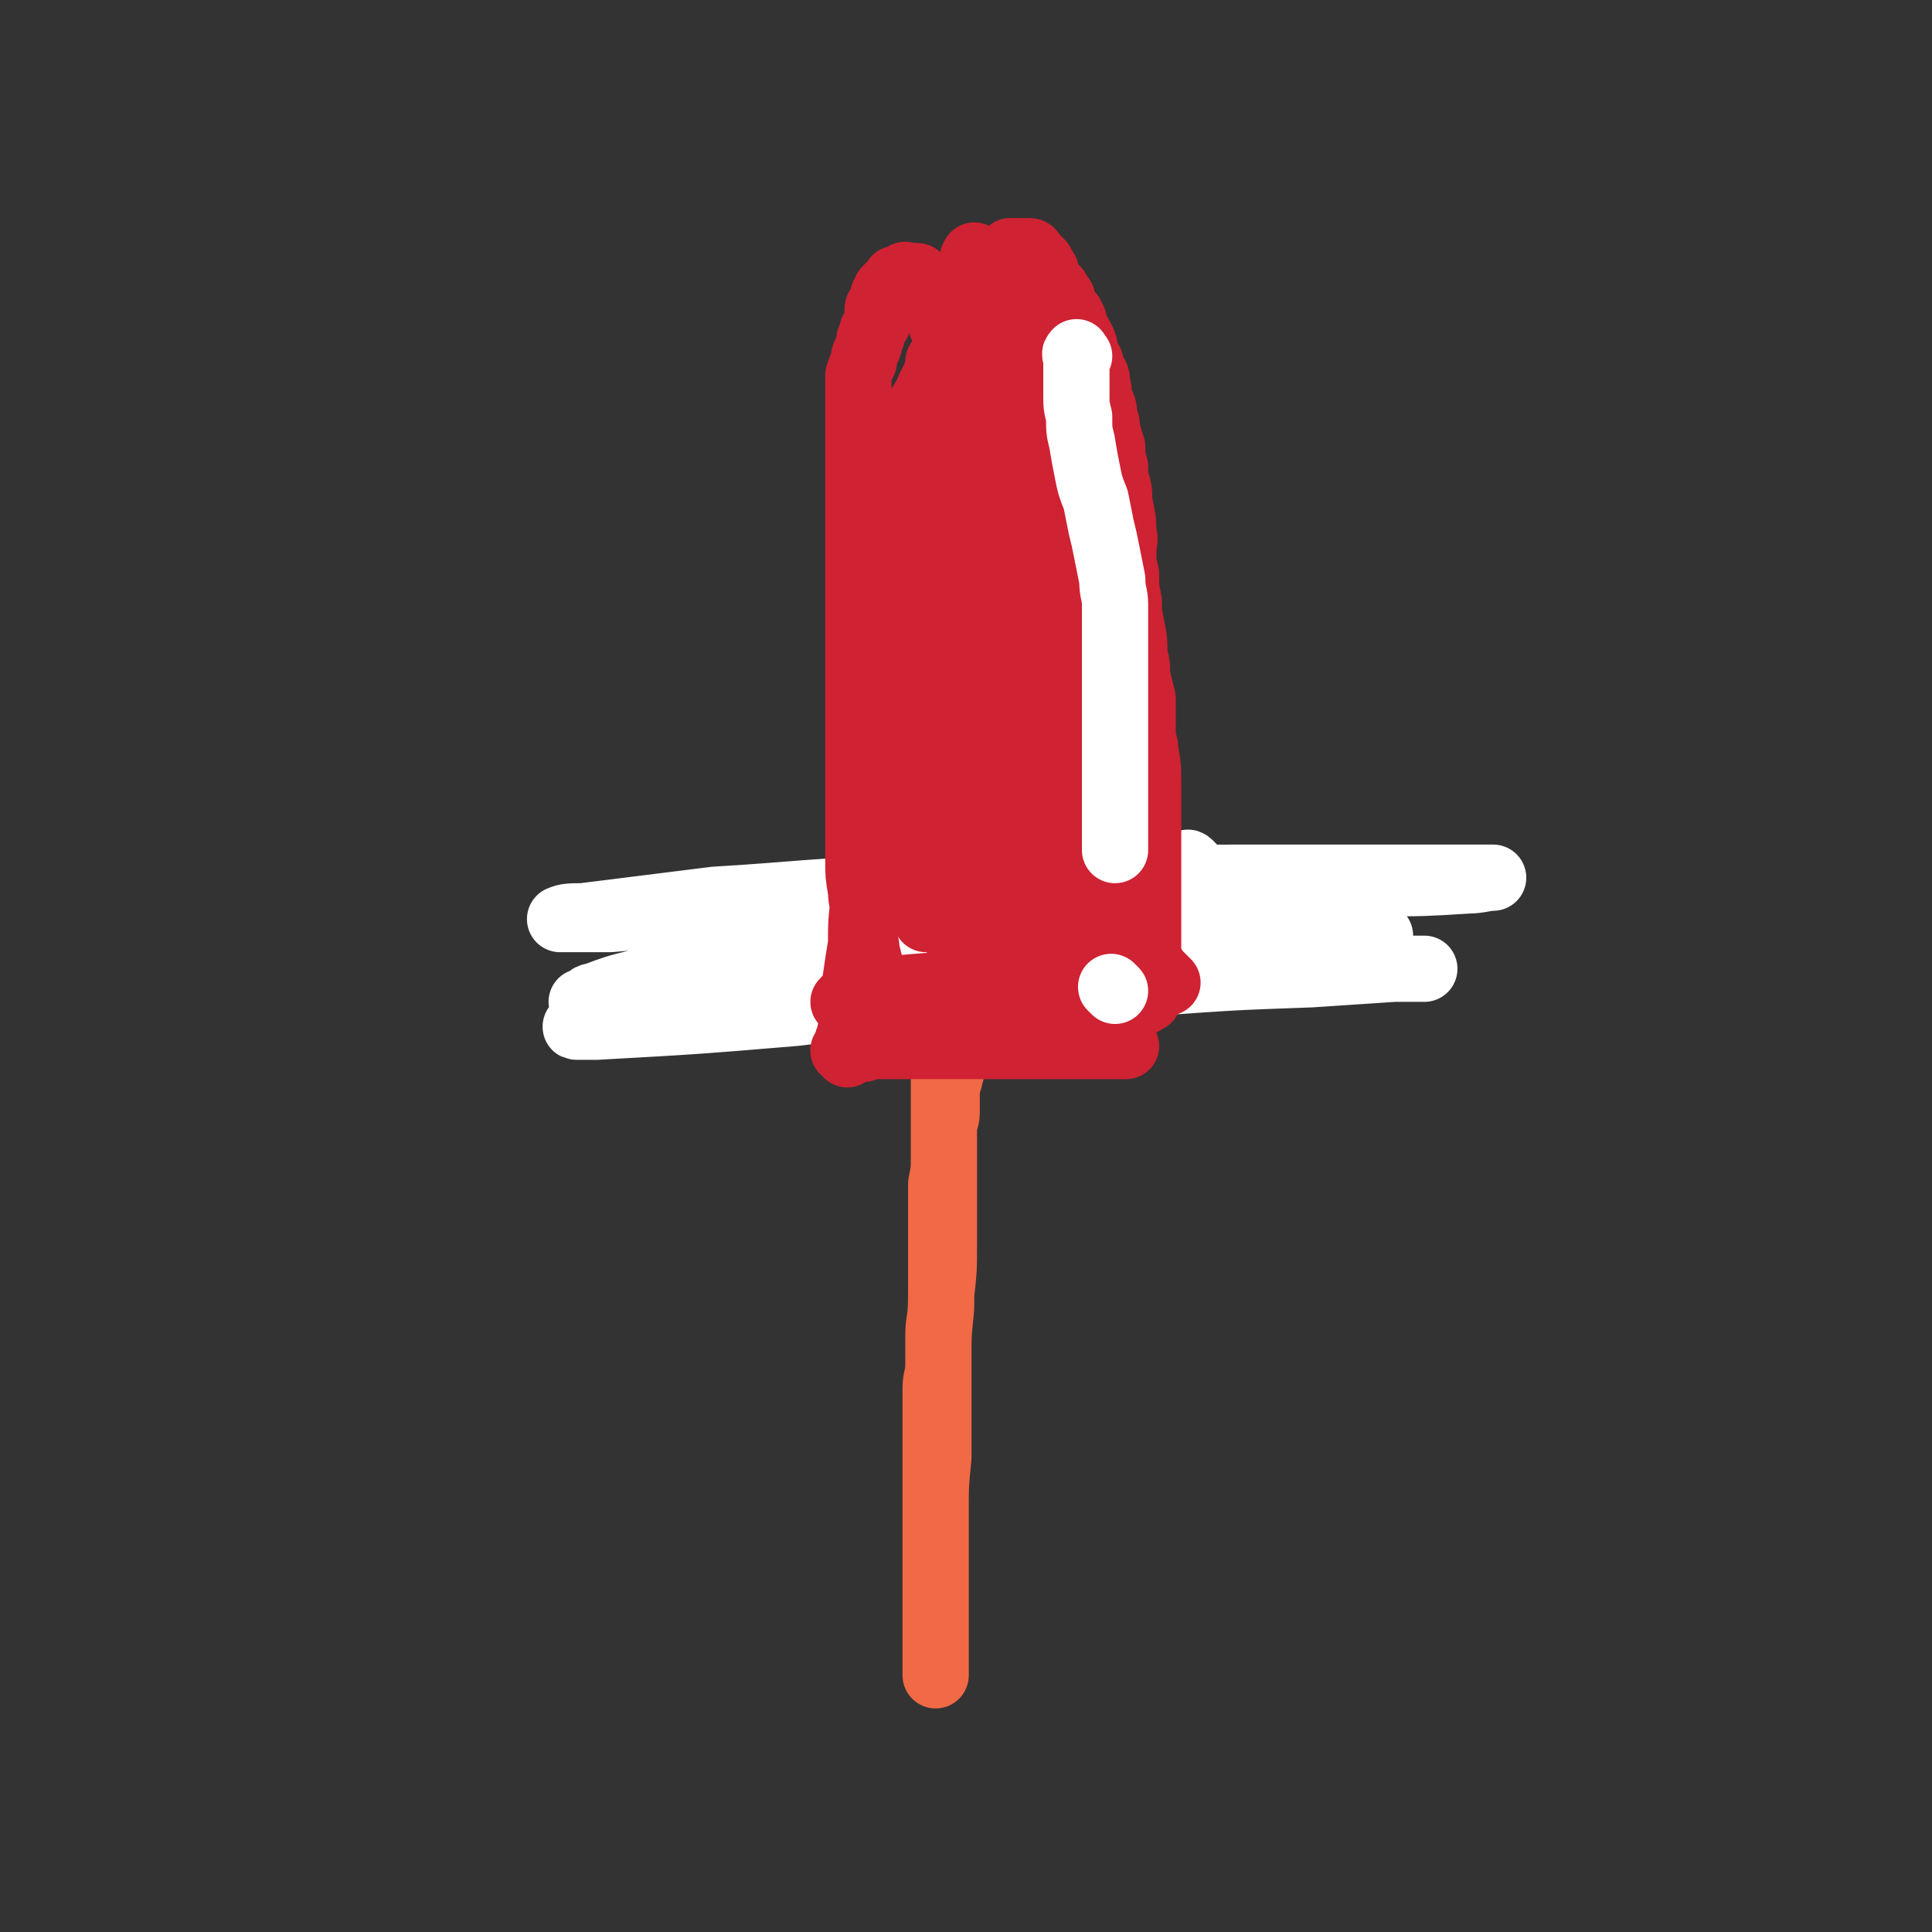
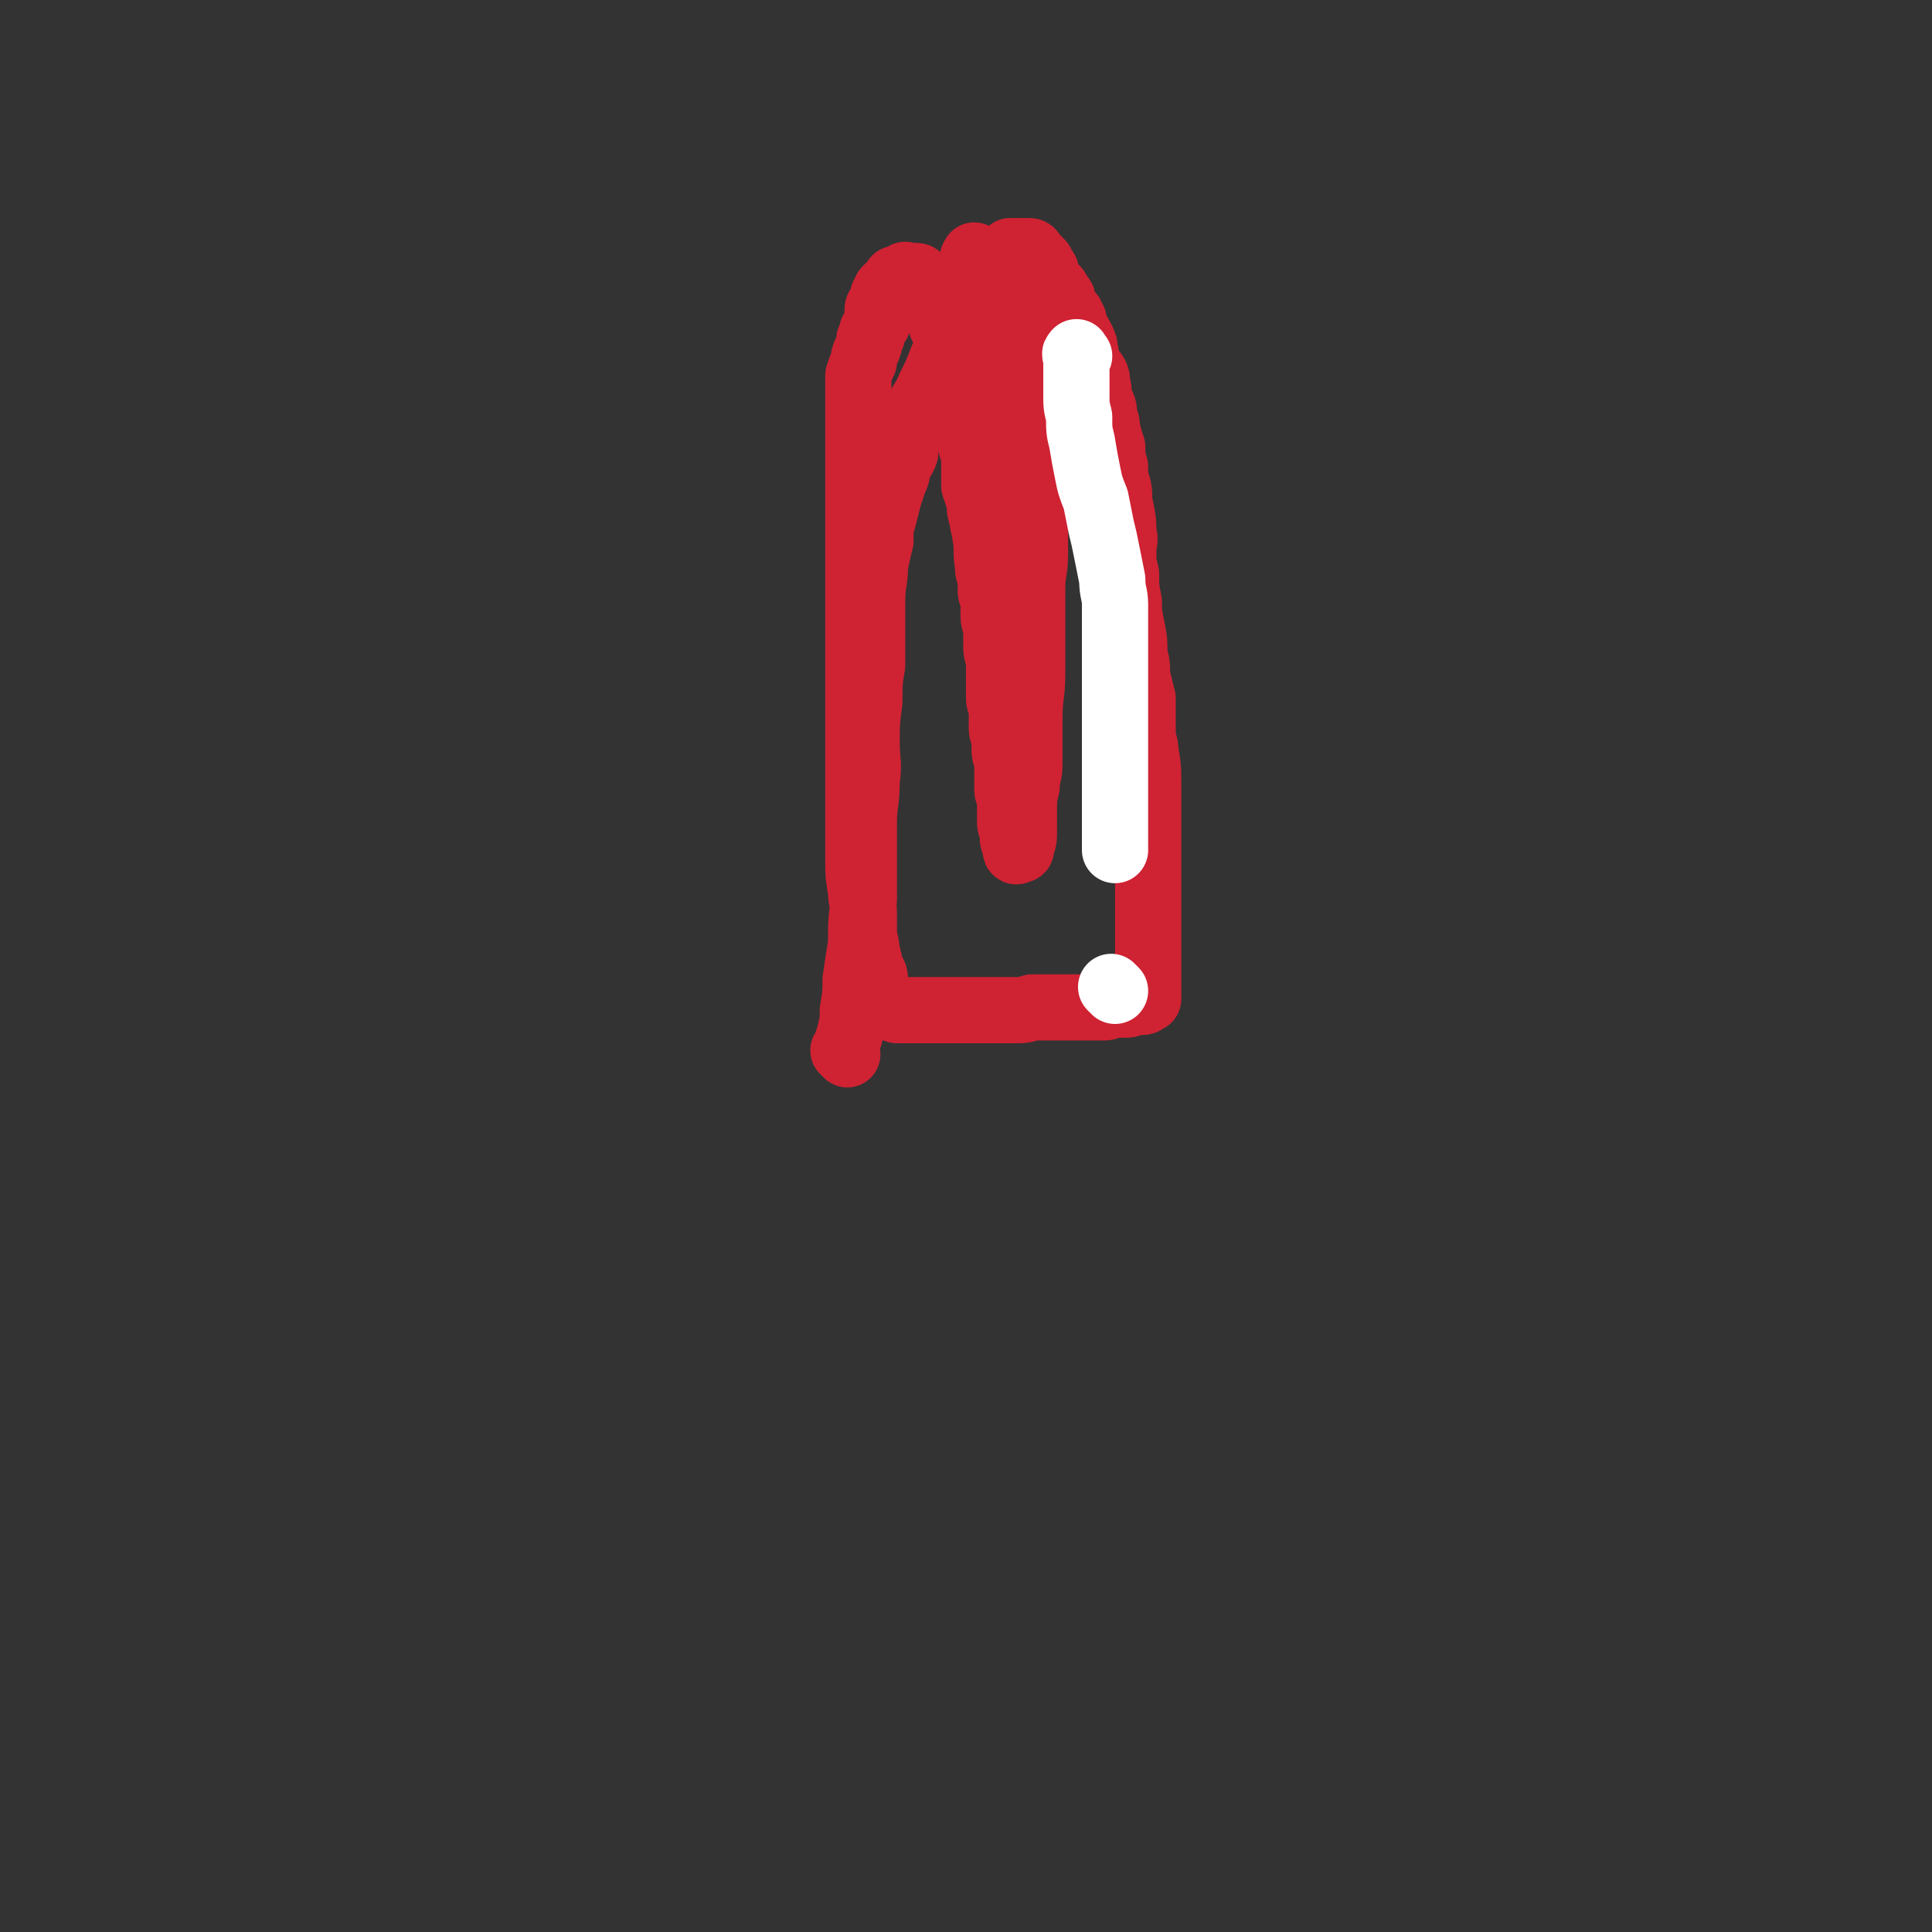
<svg xmlns="http://www.w3.org/2000/svg" viewBox="0 0 700 700" version="1.1">
  <rect x="0" y="0" width="700" height="700" fill="#333333" stroke="none" />
  <g fill="none" stroke="#F26946" stroke-width="24" stroke-linecap="round" stroke-linejoin="round">
-     <path d="M346,381c-1,-1 -1,-1 -1,-1 -1,-1 0,0 0,0 0,1 0,1 0,1 0,2 0,2 0,3 0,1 0,1 0,2 0,3 -1,3 -1,5 -1,3 -1,3 -1,6 0,3 0,3 0,6 0,3 -1,3 -1,6 0,5 0,5 0,10 0,5 0,5 -1,10 0,5 0,5 0,9 0,6 0,6 0,11 0,5 0,5 0,11 0,6 0,6 0,12 0,6 -1,6 -1,12 0,5 0,5 0,10 0,5 -1,5 -1,9 0,5 0,5 0,10 0,4 0,4 0,8 0,4 0,4 0,9 0,5 0,5 0,9 0,4 0,4 0,8 0,3 0,3 0,7 0,3 0,3 0,7 0,3 0,3 0,6 0,2 0,2 0,5 0,2 0,2 0,4 0,3 0,3 0,6 0,3 0,3 0,6 0,3 0,3 0,6 0,3 0,3 0,5 0,2 0,2 0,4 0,2 0,2 0,3 0,1 0,1 0,1 0,0 0,0 0,-1 0,-4 0,-4 0,-9 0,-2 0,-2 0,-4 0,-4 0,-4 0,-7 0,-4 0,-4 0,-9 0,-6 0,-6 0,-12 0,-8 0,-8 0,-16 0,-11 0,-11 1,-21 0,-10 0,-10 0,-21 0,-9 0,-9 0,-19 0,-9 1,-9 1,-19 1,-9 1,-9 1,-17 0,-8 0,-8 0,-17 0,-8 0,-8 0,-16 0,-8 0,-8 0,-16 0,-13 0,-13 0,-26 0,-6 -1,-6 -1,-12 -1,-4 -1,-4 -1,-9 0,-4 0,-4 0,-8 0,-3 0,-3 -1,-6 0,-2 -1,-2 -1,-3 -1,-2 -1,-2 -1,-4 " />
-   </g>
+     </g>
  <g fill="none" stroke="#FFFFFF" stroke-width="24" stroke-linecap="round" stroke-linejoin="round">
-     <path d="M432,314c-1,-1 -1,-1 -1,-1 -1,-1 -1,0 -1,0 -2,0 -2,0 -3,0 -6,1 -6,1 -12,2 -13,2 -13,2 -25,3 -18,3 -18,3 -36,5 -21,2 -21,3 -41,5 -18,1 -18,1 -36,2 -17,1 -17,1 -33,2 -12,0 -12,0 -23,1 -5,0 -5,0 -10,0 -2,0 -2,0 -4,0 -2,0 -5,0 -4,0 2,-1 4,-1 8,-1 24,-3 24,-3 48,-6 33,-2 33,-3 66,-4 34,-2 34,-2 69,-3 32,-1 32,-1 64,-1 23,0 23,0 46,0 13,0 13,0 26,0 2,0 2,0 4,0 2,0 2,0 5,0 1,0 2,0 2,0 -3,0 -5,1 -9,1 -16,1 -16,1 -31,1 -25,1 -25,0 -50,1 -23,0 -23,0 -47,2 -24,1 -24,1 -48,3 -20,2 -20,1 -40,5 -18,3 -18,4 -36,9 -12,4 -11,5 -23,9 -13,4 -13,3 -26,7 -8,2 -8,2 -16,5 -1,0 -1,0 -2,1 -1,1 -3,1 -2,1 2,0 3,0 6,0 13,0 13,1 26,0 61,-3 61,-4 122,-7 52,-3 52,-3 104,-5 21,-1 21,0 42,0 3,0 6,0 5,0 -2,0 -5,0 -11,0 -15,1 -15,1 -30,2 -28,1 -28,1 -56,3 -28,2 -28,2 -55,4 -21,1 -21,1 -43,3 -16,2 -16,2 -33,4 -36,3 -36,3 -72,5 -4,0 -5,0 -7,0 -1,0 0,0 1,-1 7,-1 7,-2 13,-3 14,-3 14,-3 28,-5 20,-3 20,-2 40,-6 26,-5 26,-6 52,-11 25,-5 25,-5 51,-7 21,-2 21,-1 42,-1 16,0 16,0 31,0 12,0 12,1 23,1 4,0 4,0 9,0 0,0 1,0 1,0 0,1 0,2 -1,2 -46,-4 -46,-5 -92,-8 -20,-2 -20,-2 -39,-3 -16,0 -16,0 -31,0 -29,0 -29,0 -57,0 -11,0 -11,0 -22,0 -6,0 -6,1 -12,1 -2,0 -2,0 -4,0 -2,0 -2,0 -4,0 -1,0 -1,0 -2,0 0,0 0,0 0,0 6,0 7,0 13,0 11,0 11,-1 22,-1 28,-1 28,-1 56,-1 33,0 33,0 66,1 29,1 29,1 58,3 21,1 21,1 42,3 " />
-   </g>
+     </g>
  <g fill="none" stroke="#CF2233" stroke-width="24" stroke-linecap="round" stroke-linejoin="round">
-     <path d="M313,380c-1,-1 -2,-1 -1,-1 0,-1 0,0 1,0 1,0 1,0 1,0 2,0 2,0 4,0 4,0 4,0 7,0 4,0 4,0 9,0 4,0 4,0 9,0 5,0 5,0 11,0 5,0 5,0 10,0 5,0 5,0 9,0 5,0 5,0 10,0 4,0 4,0 8,0 3,0 3,0 6,0 2,0 2,0 5,0 1,0 1,0 3,0 0,0 0,0 1,0 0,0 0,0 1,0 0,0 0,0 1,0 0,0 0,0 0,0 0,0 0,0 0,0 0,0 0,0 -1,0 -1,0 -2,0 -3,0 -4,0 -4,0 -8,-1 -4,0 -4,0 -9,-1 -5,-1 -5,-1 -9,-1 -10,-1 -10,-1 -20,-1 -4,0 -4,0 -8,0 -8,0 -8,0 -15,0 -3,0 -3,0 -5,0 -2,0 -2,0 -4,0 -2,0 -2,0 -4,0 -1,0 -1,0 -2,0 " />
    <path d="M307,382c-1,-1 -1,-1 -1,-1 -1,-1 0,0 0,0 0,0 0,0 0,0 0,-1 0,-1 1,-3 0,-2 1,-2 1,-4 1,-4 1,-4 1,-8 1,-6 1,-6 1,-11 1,-7 1,-7 2,-13 0,-8 0,-8 1,-16 0,-7 0,-7 0,-14 0,-7 0,-7 0,-14 0,-7 1,-7 1,-15 1,-7 0,-7 0,-14 0,-7 0,-7 1,-15 0,-7 0,-7 1,-13 0,-6 0,-6 0,-11 0,-6 0,-6 0,-12 0,-7 1,-7 1,-13 1,-5 1,-5 2,-9 0,-4 0,-5 1,-8 1,-4 1,-4 2,-8 1,-3 1,-3 2,-6 1,-2 1,-2 1,-4 1,-3 2,-3 3,-6 0,-2 0,-2 1,-5 1,-4 1,-5 3,-9 2,-5 3,-5 5,-10 1,-2 1,-2 2,-4 2,-5 2,-5 4,-10 2,-5 2,-5 5,-9 1,-2 1,-2 2,-4 1,-1 1,-1 2,-3 2,-2 2,-2 3,-4 1,-2 1,-2 2,-3 1,-2 2,-2 3,-4 0,-1 0,-2 0,-3 1,-1 2,-1 3,-2 0,0 0,0 1,-1 0,0 0,0 1,-1 1,-1 1,-1 1,-1 1,0 1,0 1,0 1,0 1,0 1,0 1,0 1,0 2,0 0,0 0,0 1,0 1,0 1,0 1,0 1,0 1,0 1,0 1,0 1,1 1,1 1,1 1,1 2,2 0,0 0,0 1,1 1,1 0,1 1,2 1,1 1,1 1,2 1,2 1,2 1,3 1,1 1,1 2,2 1,1 1,1 2,3 1,1 1,1 1,2 1,3 1,3 3,5 0,1 0,1 1,2 0,2 0,2 1,4 1,1 1,1 2,3 1,2 1,2 1,4 1,2 0,2 1,5 1,2 2,2 3,4 1,2 0,3 1,5 0,3 0,3 1,5 1,2 1,2 1,5 1,2 1,2 1,4 1,4 1,4 2,7 0,4 0,4 1,7 0,4 0,4 1,7 1,4 0,4 1,8 1,5 1,5 1,9 1,3 0,3 0,7 0,4 0,4 1,8 0,5 0,5 1,10 0,4 0,4 1,9 1,5 1,5 1,10 1,4 1,4 1,8 1,4 1,4 2,8 0,4 0,4 0,8 0,2 0,2 0,5 0,3 1,3 1,6 1,6 1,6 1,12 0,3 0,3 0,6 0,3 0,3 0,6 0,3 0,3 0,6 0,9 0,9 0,17 0,3 0,3 0,6 0,3 0,3 0,6 0,3 0,3 0,6 0,2 0,2 0,4 0,3 0,3 0,5 0,2 0,2 0,4 0,2 0,2 0,4 0,1 0,1 0,2 0,1 0,1 0,3 0,0 0,0 0,0 0,1 0,1 0,2 0,0 0,0 0,1 0,0 0,0 0,0 0,0 0,0 0,0 -1,0 -1,1 -2,1 -1,0 -1,0 -2,0 -2,0 -2,1 -4,1 -1,0 -2,0 -3,0 -3,0 -3,1 -5,1 -3,0 -3,0 -6,0 -3,0 -3,0 -6,0 -3,0 -3,0 -7,0 -3,0 -3,0 -7,0 -3,1 -3,1 -7,1 -3,0 -3,0 -6,0 -2,0 -2,0 -4,0 -1,0 -1,0 -3,0 -3,0 -3,0 -5,0 -1,0 -1,0 -2,0 0,0 0,0 -1,0 0,0 0,0 0,0 -1,0 -1,0 -1,0 -1,0 -1,0 -1,0 -2,0 -2,0 -3,0 -2,0 -2,0 -3,0 -2,0 -2,0 -4,0 -1,0 -1,0 -3,0 -2,0 -2,0 -4,0 -1,0 -1,0 -2,0 -2,-1 -2,-1 -4,-1 0,0 0,0 -1,0 0,0 -1,0 -1,0 -1,-1 -1,-1 -1,-1 -1,-1 0,-1 0,-2 0,0 0,0 0,-1 0,0 0,-1 0,-1 0,-1 -1,0 -1,-1 -1,-2 0,-2 0,-4 0,-3 -1,-2 -2,-5 0,-2 0,-2 -1,-5 0,-4 -1,-4 -1,-7 0,-4 0,-4 0,-7 0,-4 -1,-4 -1,-8 -1,-6 -1,-6 -1,-11 0,-5 0,-5 0,-10 0,-5 0,-5 0,-10 0,-4 0,-4 0,-9 0,-5 0,-5 0,-10 0,-6 0,-6 0,-11 0,-5 0,-5 0,-10 0,-4 0,-4 0,-9 0,-4 0,-4 0,-8 0,-4 0,-4 0,-9 0,-4 0,-4 0,-9 0,-4 0,-4 0,-7 0,-6 0,-6 0,-11 0,-4 0,-4 0,-9 0,-4 0,-4 0,-8 0,-3 0,-3 0,-7 0,-3 0,-3 0,-7 0,-3 0,-3 0,-6 0,-3 0,-3 0,-6 0,-3 0,-3 0,-6 0,-3 0,-3 0,-5 0,-2 0,-2 0,-5 0,-2 0,-2 0,-4 1,-3 1,-3 2,-5 0,-2 0,-2 1,-4 1,-2 1,-2 1,-4 1,-1 1,-1 1,-3 1,-2 1,-2 2,-3 0,-1 0,-1 0,-2 0,-2 0,-2 0,-3 0,-1 1,-1 1,-2 1,-1 1,-1 1,-3 1,-1 1,-1 1,-2 1,0 0,0 0,0 1,-1 1,-1 2,-2 0,0 0,0 1,-1 1,-1 0,-1 1,-1 1,0 1,0 1,0 1,0 1,-1 2,-1 0,-1 0,0 0,0 0,0 1,0 1,0 0,0 0,0 0,0 1,0 1,0 2,0 0,0 0,0 1,0 1,0 1,1 1,1 1,1 1,1 1,1 1,1 1,1 2,3 1,2 0,2 1,4 1,3 1,3 3,5 0,1 0,1 1,2 0,2 0,2 1,3 0,1 0,1 1,2 1,1 1,1 1,2 0,2 0,2 0,3 1,2 2,2 3,5 1,3 0,3 1,7 1,1 1,1 1,3 1,2 1,2 1,4 0,3 0,3 1,5 0,3 0,3 0,5 0,3 1,3 1,7 1,3 1,3 1,7 0,3 0,3 0,7 1,3 1,3 2,6 0,3 0,3 1,6 0,3 1,3 1,6 1,5 0,5 1,11 0,2 0,2 1,4 0,3 0,3 0,5 0,2 1,2 1,5 0,2 0,2 0,4 0,3 1,3 1,5 0,3 0,3 0,6 0,2 0,2 1,5 0,2 0,2 0,4 0,1 0,1 0,3 0,2 0,2 0,4 0,1 0,1 0,3 0,2 1,2 1,4 0,2 0,2 0,3 0,2 0,2 0,4 0,2 1,2 1,3 0,2 0,2 0,4 0,2 0,2 1,5 0,2 0,2 0,5 0,2 0,2 0,5 0,2 1,2 1,4 0,3 0,3 0,5 0,2 0,2 0,3 0,2 1,2 1,3 0,1 0,1 0,3 0,1 1,1 1,2 0,1 0,1 0,1 0,1 0,1 0,1 0,1 1,0 1,0 1,0 1,0 1,-1 1,-3 1,-3 1,-6 0,-4 0,-4 0,-7 0,-5 0,-5 1,-9 0,-4 1,-4 1,-8 0,-9 0,-9 0,-17 0,-8 1,-8 1,-16 0,-5 0,-5 0,-10 0,-4 0,-4 0,-9 0,-6 0,-6 0,-12 0,-6 1,-6 1,-12 0,-5 0,-5 0,-10 0,-4 0,-4 1,-8 0,-3 0,-3 0,-7 0,-3 0,-3 0,-6 0,-3 0,-3 0,-5 0,-2 1,-2 1,-5 0,-2 0,-2 0,-4 0,-2 1,-2 1,-4 0,-2 0,-2 0,-4 0,-2 0,-2 0,-3 0,-3 0,-3 0,-5 1,-2 1,-2 1,-5 0,-1 0,-1 0,-3 0,-2 0,-2 0,-4 0,-1 0,-1 0,-3 0,-2 0,-2 0,-4 0,-1 0,-1 0,-3 0,-1 0,-1 0,-2 0,-2 0,-2 0,-4 0,-1 0,-1 0,-1 0,-1 0,-1 0,-1 0,0 0,0 0,0 0,0 0,0 0,0 -1,-1 0,0 0,0 0,1 0,1 0,2 0,2 0,2 0,3 0,3 0,3 0,5 0,3 0,3 0,6 0,4 -1,4 -1,7 -1,4 -1,4 -1,7 -1,4 -1,4 -2,8 0,5 0,5 -1,11 -1,6 -1,5 -1,11 0,6 0,6 0,12 0,4 -1,4 -1,8 -1,4 0,4 0,9 0,4 -1,4 -1,7 0,3 0,3 0,6 0,3 0,3 0,6 0,4 0,4 0,7 0,3 0,3 0,6 0,3 0,3 0,6 0,2 0,2 0,5 0,3 0,3 0,6 0,1 0,1 0,2 0,0 0,0 0,0 0,-3 0,-3 0,-6 -1,-3 -1,-3 -1,-6 -1,-7 -1,-7 -2,-14 0,-7 -1,-7 -1,-15 0,-9 0,-9 0,-17 0,-20 0,-20 -1,-39 0,-5 0,-5 -1,-10 0,-7 -1,-7 -1,-14 0,-3 0,-3 0,-5 0,-2 0,-2 0,-3 0,-2 -1,-1 -1,-3 0,0 0,0 0,-1 0,-1 0,-1 0,-1 0,-1 0,-1 0,-1 0,-1 0,0 -1,0 0,0 0,0 -1,0 0,0 0,0 0,0 0,1 0,1 0,1 0,1 0,1 0,2 0,0 0,0 0,1 0,0 0,0 0,0 0,1 0,1 0,1 0,1 0,1 0,2 0,0 0,0 0,1 0,2 0,2 0,3 0,1 0,1 0,2 0,1 0,1 0,3 0,1 0,1 0,2 0,1 0,1 0,2 0,2 0,2 0,3 0,2 0,2 0,3 0,2 0,2 0,5 0,1 0,1 0,2 0,1 0,1 0,3 0,1 0,1 0,2 0,1 0,1 0,1 0,1 0,1 0,3 0,0 0,0 0,1 0,0 0,0 0,1 0,0 0,0 0,1 0,1 0,1 0,1 0,1 0,1 0,1 0,1 0,1 0,2 0,0 0,0 0,1 0,0 1,-1 1,-1 0,0 0,0 0,0 1,0 1,0 1,0 1,0 1,0 1,-1 0,-1 0,-1 0,-1 0,-1 0,-1 0,-2 0,-3 1,-3 1,-5 0,-2 0,-2 0,-4 0,-3 1,-3 1,-5 0,-2 0,-2 0,-4 0,-1 1,-1 1,-3 0,-2 0,-2 0,-4 0,-3 1,-3 1,-7 0,-2 0,-2 0,-3 0,-2 0,-2 0,-4 0,-1 0,-1 0,-2 0,-1 1,-1 1,-2 0,-1 0,-1 0,-2 0,0 0,0 0,-1 0,-1 0,-1 0,-1 0,-1 0,-1 0,-1 0,-1 0,0 0,0 0,0 0,0 0,0 0,0 0,0 0,0 -1,-1 0,0 0,0 0,0 0,0 0,0 0,1 0,1 0,2 0,0 0,0 0,1 0,1 0,1 0,2 0,2 0,2 0,3 0,3 0,3 0,6 0,2 0,2 0,4 0,2 0,2 0,3 0,3 -1,3 -1,5 -1,6 0,6 -1,13 0,3 0,3 -1,7 -1,8 -1,8 -2,15 -1,4 0,4 0,7 0,3 -1,3 -1,7 0,2 0,2 -1,5 0,2 0,2 0,4 0,1 -1,1 -1,2 0,1 0,1 0,3 0,0 0,0 0,0 0,1 0,1 0,1 0,0 -1,0 -1,0 0,-1 0,-1 0,-2 0,-3 -1,-2 -1,-5 -1,-4 0,-4 0,-7 0,-5 -1,-5 -1,-10 0,-4 -1,-4 -1,-8 0,-9 0,-9 0,-18 0,-4 0,-4 0,-8 0,-4 -1,-4 -1,-8 -1,-4 0,-4 0,-8 0,-3 -1,-3 -1,-6 0,-3 0,-3 0,-5 0,-4 0,-4 0,-7 0,-1 0,-1 0,-2 0,-1 0,-1 0,-2 0,0 0,0 0,-1 0,0 0,0 0,0 0,0 0,0 0,0 0,1 0,1 0,2 0,0 0,0 0,1 0,0 0,1 0,1 0,1 1,0 1,1 1,1 0,1 0,3 1,1 1,1 1,2 0,2 0,2 0,3 0,2 1,2 1,4 0,2 0,2 0,5 0,2 1,2 1,4 1,2 0,2 0,3 0,2 1,2 1,3 0,2 0,2 0,3 0,1 1,1 1,2 0,1 0,2 0,2 0,1 1,0 2,0 0,0 0,0 0,0 1,0 1,0 1,-1 0,-1 0,-1 0,-1 0,-2 0,-2 0,-4 0,-3 0,-3 1,-5 0,-2 0,-2 0,-5 0,-3 0,-3 0,-6 0,-2 0,-2 0,-4 0,-2 0,-2 0,-4 0,-2 0,-2 0,-4 0,-1 0,-1 0,-3 0,0 0,0 0,-1 0,-1 0,-1 0,-1 0,-1 0,-1 0,-1 0,0 0,0 0,0 0,1 0,1 0,2 0,1 0,1 0,2 0,1 0,1 0,3 0,3 0,3 0,5 0,3 -1,3 -1,6 -1,3 0,3 0,7 0,4 -1,4 -2,9 0,5 0,5 0,10 0,6 -1,6 -1,13 0,5 0,5 0,10 0,4 0,4 0,8 0,3 -1,3 -1,7 0,3 0,3 0,6 0,1 -1,1 -1,2 0,1 0,2 0,3 0,0 -1,0 -1,0 -1,1 0,2 0,2 0,-3 -1,-4 -1,-7 0,-4 0,-4 0,-8 0,-4 -1,-4 -1,-9 -1,-5 0,-5 0,-10 0,-6 0,-6 -1,-12 0,-5 -1,-5 -1,-10 0,-5 0,-5 0,-10 0,-3 0,-3 0,-7 0,-4 0,-4 0,-8 0,-2 0,-2 0,-5 0,-3 -1,-3 -1,-5 0,-3 0,-3 0,-5 0,-2 0,-2 0,-4 0,-1 0,-1 0,-2 0,-1 0,-1 0,-2 0,0 0,0 0,-1 0,0 0,0 0,-1 0,0 0,0 0,0 0,0 0,0 0,0 0,0 0,-1 0,0 -1,0 0,1 0,3 0,1 0,1 0,3 0,4 0,4 0,9 0,2 0,2 0,4 0,3 0,3 0,6 0,2 1,2 1,5 1,10 1,10 3,20 0,4 0,4 0,8 0,4 1,4 1,9 0,5 0,5 0,10 0,4 0,4 0,8 0,3 0,3 0,7 0,3 1,3 2,6 " />
    <path d="M363,102c-1,-1 -1,-1 -1,-1 -1,-1 0,0 0,0 0,0 0,0 0,-1 0,0 0,0 0,0 0,0 0,0 0,-1 0,0 0,0 0,0 0,0 0,0 0,0 -1,-1 0,0 0,0 0,0 0,0 0,0 0,1 0,1 0,2 0,1 0,1 0,2 0,3 0,3 0,5 0,3 0,3 0,7 0,5 -1,5 -1,10 0,4 0,4 0,9 0,5 0,5 0,10 0,6 -1,6 -1,12 0,7 0,7 -1,14 0,10 0,10 -1,19 0,7 0,7 0,14 " />
-     <path d="M395,131c-1,-1 -1,-2 -1,-1 -1,1 0,1 0,3 0,1 0,1 0,3 -1,5 -1,5 -2,11 -2,8 -2,8 -3,16 -2,13 -2,13 -4,25 -3,15 -4,15 -6,29 -3,17 -2,17 -5,33 -2,13 -2,13 -5,27 -1,10 -1,10 -2,20 -1,4 -1,4 -2,8 0,4 0,4 -1,9 0,3 0,3 -1,6 -1,2 -1,2 -1,3 0,0 0,1 0,1 -1,-4 -2,-4 -2,-8 -2,-8 -2,-8 -3,-17 -2,-12 -2,-12 -3,-24 -2,-15 -2,-15 -4,-30 -2,-17 -1,-17 -3,-33 -2,-15 -2,-15 -4,-29 -1,-12 -1,-12 -2,-24 0,-5 -1,-5 -1,-10 0,-4 0,-4 0,-7 0,-4 0,-4 0,-7 0,-2 0,-3 0,-4 0,0 0,1 0,1 0,1 0,1 0,2 0,4 0,4 0,9 0,9 -1,9 -1,18 -1,14 -2,14 -2,28 -1,16 -1,16 -1,32 0,15 0,15 0,31 0,15 0,15 0,29 0,11 0,11 0,21 0,5 0,5 0,9 0,4 0,4 0,7 0,3 0,3 0,7 0,2 0,2 0,5 0,0 0,0 0,1 0,1 0,2 0,1 0,-3 0,-4 0,-9 0,-18 0,-18 1,-37 0,-12 1,-12 1,-25 1,-14 1,-14 2,-29 2,-25 2,-25 5,-51 0,-9 0,-9 1,-18 0,-4 0,-4 1,-8 1,-3 1,-3 1,-5 1,-2 1,-2 1,-4 0,-1 0,-1 0,-2 0,0 0,1 0,1 0,5 0,5 0,11 0,9 0,9 0,19 0,13 -1,13 -1,27 -1,15 -1,15 -1,30 -1,17 -1,17 -1,33 0,13 0,13 0,25 0,11 0,11 0,22 0,6 0,6 0,11 0,4 0,4 0,8 0,4 0,4 1,7 0,3 0,3 1,6 0,0 0,1 0,1 0,0 1,0 1,0 1,0 0,-1 0,-1 0,-7 0,-7 0,-14 0,-8 0,-8 1,-17 1,-9 1,-9 2,-19 1,-10 1,-10 4,-21 2,-11 1,-11 4,-22 3,-9 4,-9 7,-18 2,-7 2,-7 5,-13 2,-6 3,-6 6,-11 1,-4 1,-4 3,-8 2,-2 2,-2 5,-4 2,-1 1,-2 3,-2 2,-1 2,-1 3,-1 1,0 2,1 2,2 0,2 0,2 0,5 0,8 0,8 0,15 0,10 0,10 0,20 0,11 0,11 0,21 0,11 0,11 0,23 0,10 0,10 0,20 0,15 0,15 0,30 0,6 0,6 0,11 0,7 0,7 0,14 0,2 0,2 0,4 0,1 0,1 0,2 0,1 0,1 0,1 0,0 -1,0 -1,-1 0,-2 0,-2 0,-4 0,-5 0,-5 0,-9 0,-7 0,-7 0,-14 0,-8 0,-8 0,-16 0,-8 0,-8 0,-16 0,-12 0,-12 0,-24 0,-9 0,-9 0,-18 0,-2 0,-2 0,-4 0,-2 0,-2 0,-4 0,-1 0,-1 0,-1 0,0 0,1 -1,2 0,3 0,3 0,7 0,13 0,13 0,27 0,14 0,14 0,29 0,6 0,6 0,12 0,4 -1,4 -1,9 0,4 0,4 0,8 0,2 0,3 0,5 0,2 -1,1 -1,3 -1,1 0,1 0,2 0,0 0,0 -1,1 0,0 0,0 0,1 -1,0 -1,-1 -1,-1 -3,0 -3,1 -6,1 -8,1 -8,1 -15,1 -10,1 -10,0 -20,1 -9,1 -9,1 -17,2 -9,1 -9,1 -19,2 -1,0 -1,0 -2,0 -1,0 -1,0 -2,0 -1,0 -2,0 -1,0 0,0 0,-1 1,-1 2,-1 3,-1 5,-1 7,-2 7,-2 15,-3 12,-1 12,-1 24,-2 12,0 12,0 24,0 11,0 11,0 21,0 5,0 5,0 10,0 3,0 3,0 6,0 3,0 3,0 6,0 1,0 1,0 3,0 1,0 1,0 2,0 0,0 0,0 0,0 -1,-1 -1,-1 -3,-3 -2,-2 -1,-2 -3,-3 -5,-4 -5,-4 -11,-7 -6,-2 -6,-2 -12,-4 -7,-2 -7,-2 -13,-3 -10,-2 -10,-2 -19,-3 -4,0 -4,0 -8,0 -3,0 -3,0 -7,0 -2,0 -2,0 -5,0 -3,0 -3,0 -6,0 0,0 -1,0 0,0 0,0 1,0 2,-1 1,-1 2,0 3,-1 3,-1 3,-1 6,-2 4,-2 4,-1 8,-3 11,-4 11,-4 22,-9 3,-1 3,-1 5,-2 3,-1 3,-1 6,-2 0,0 0,0 0,0 -1,0 -1,0 -2,0 -5,0 -5,0 -10,0 -11,1 -11,1 -23,3 -3,0 -3,0 -5,1 -3,0 -3,0 -6,1 -2,0 -2,0 -4,1 -1,0 -1,1 -2,1 -1,0 -2,0 -1,0 1,0 2,0 5,-1 3,-1 3,-1 6,-2 5,-1 5,-1 9,-2 4,-1 4,-1 8,-3 3,-1 3,-1 6,-2 4,-1 4,0 7,0 2,-1 2,-1 4,-2 0,0 0,0 1,0 0,0 0,0 0,0 -2,1 -2,1 -4,3 -4,2 -4,3 -8,5 -4,2 -5,2 -9,4 -6,3 -6,3 -13,6 -2,1 -2,1 -4,2 " />
  </g>
  <g fill="none" stroke="#FFFFFF" stroke-width="24" stroke-linecap="round" stroke-linejoin="round">
    <path d="M391,129c-1,-1 -1,-2 -1,-1 -1,0 0,1 0,2 0,1 0,1 0,2 0,2 0,2 0,4 0,3 0,3 0,7 0,4 0,4 1,8 0,5 0,5 1,9 1,6 1,6 2,11 1,5 1,5 3,10 1,5 1,5 2,10 1,4 1,4 2,9 1,5 1,5 2,10 0,5 1,5 1,9 0,5 0,5 0,10 0,4 0,4 0,8 0,4 0,4 0,8 0,3 0,3 0,7 0,4 0,4 0,7 0,2 0,2 0,4 0,3 0,3 0,5 0,3 0,3 0,5 0,3 0,3 0,6 0,2 0,2 0,5 0,3 0,3 0,6 0,3 0,3 0,6 0,3 0,3 0,6 0,3 0,3 0,6 " />
    <path d="M404,359c-1,-1 -1,-1 -1,-1 -1,-1 0,0 0,0 0,0 0,0 0,0 " />
  </g>
</svg>